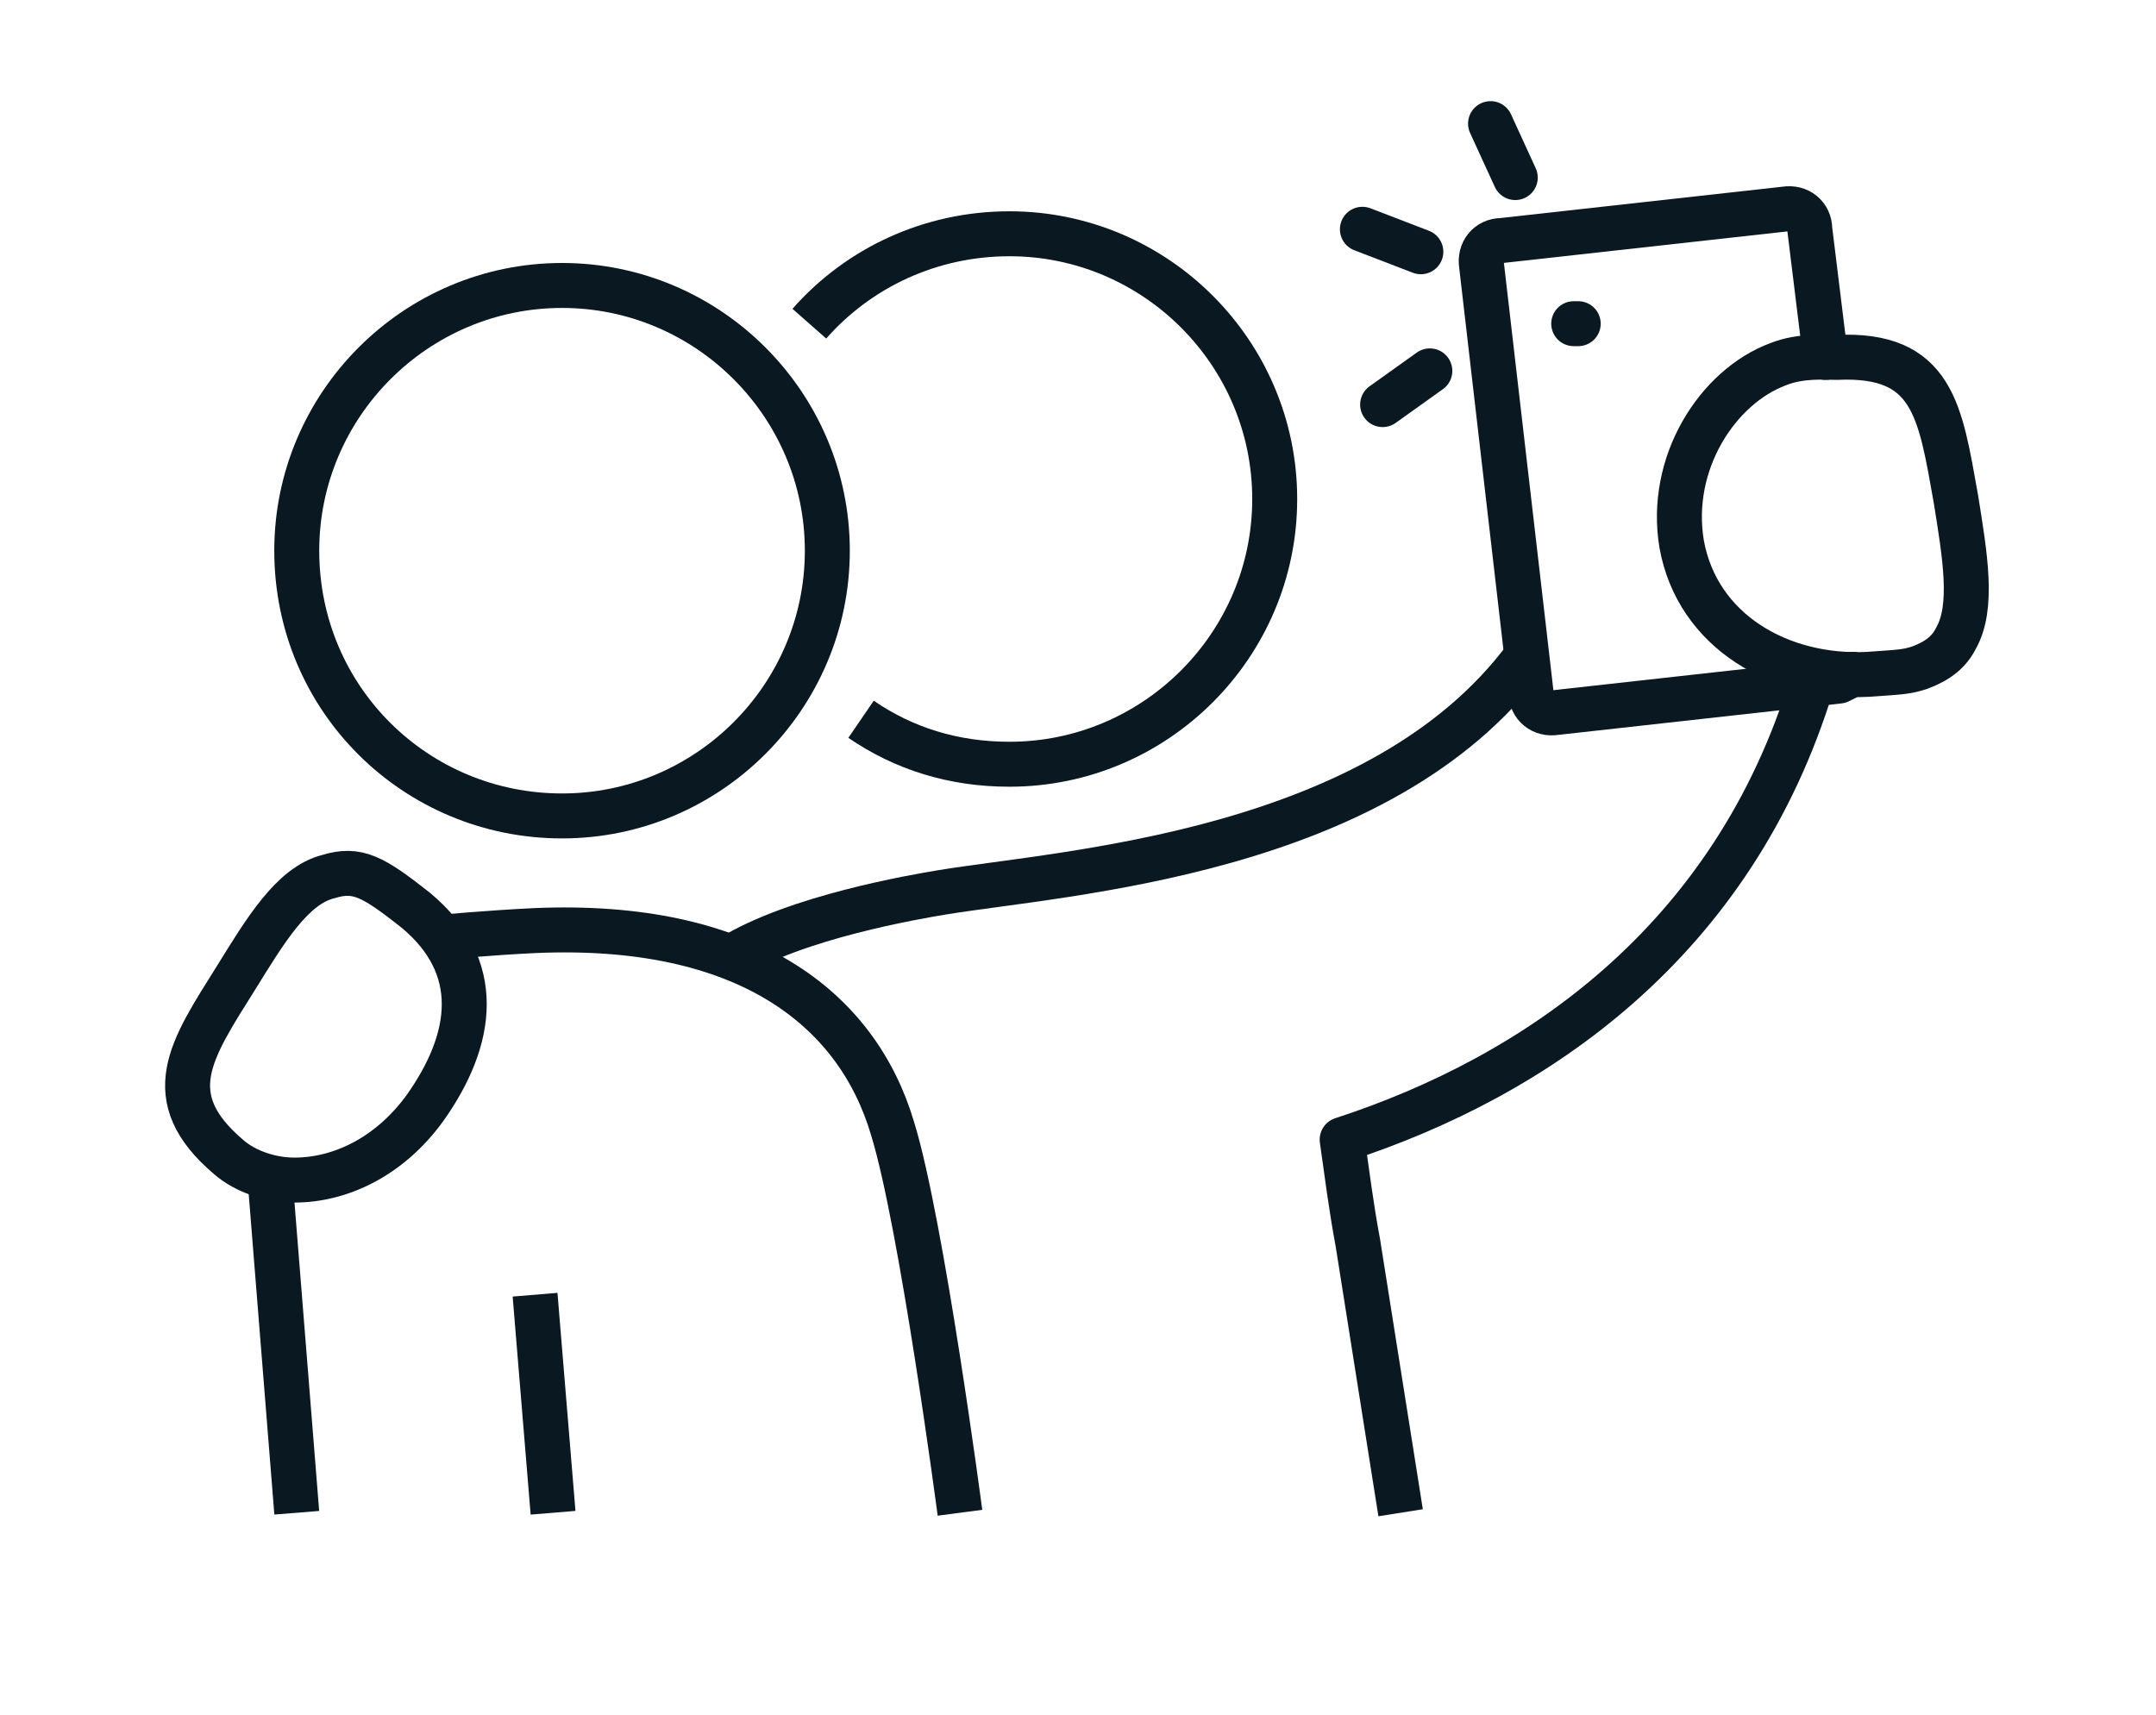
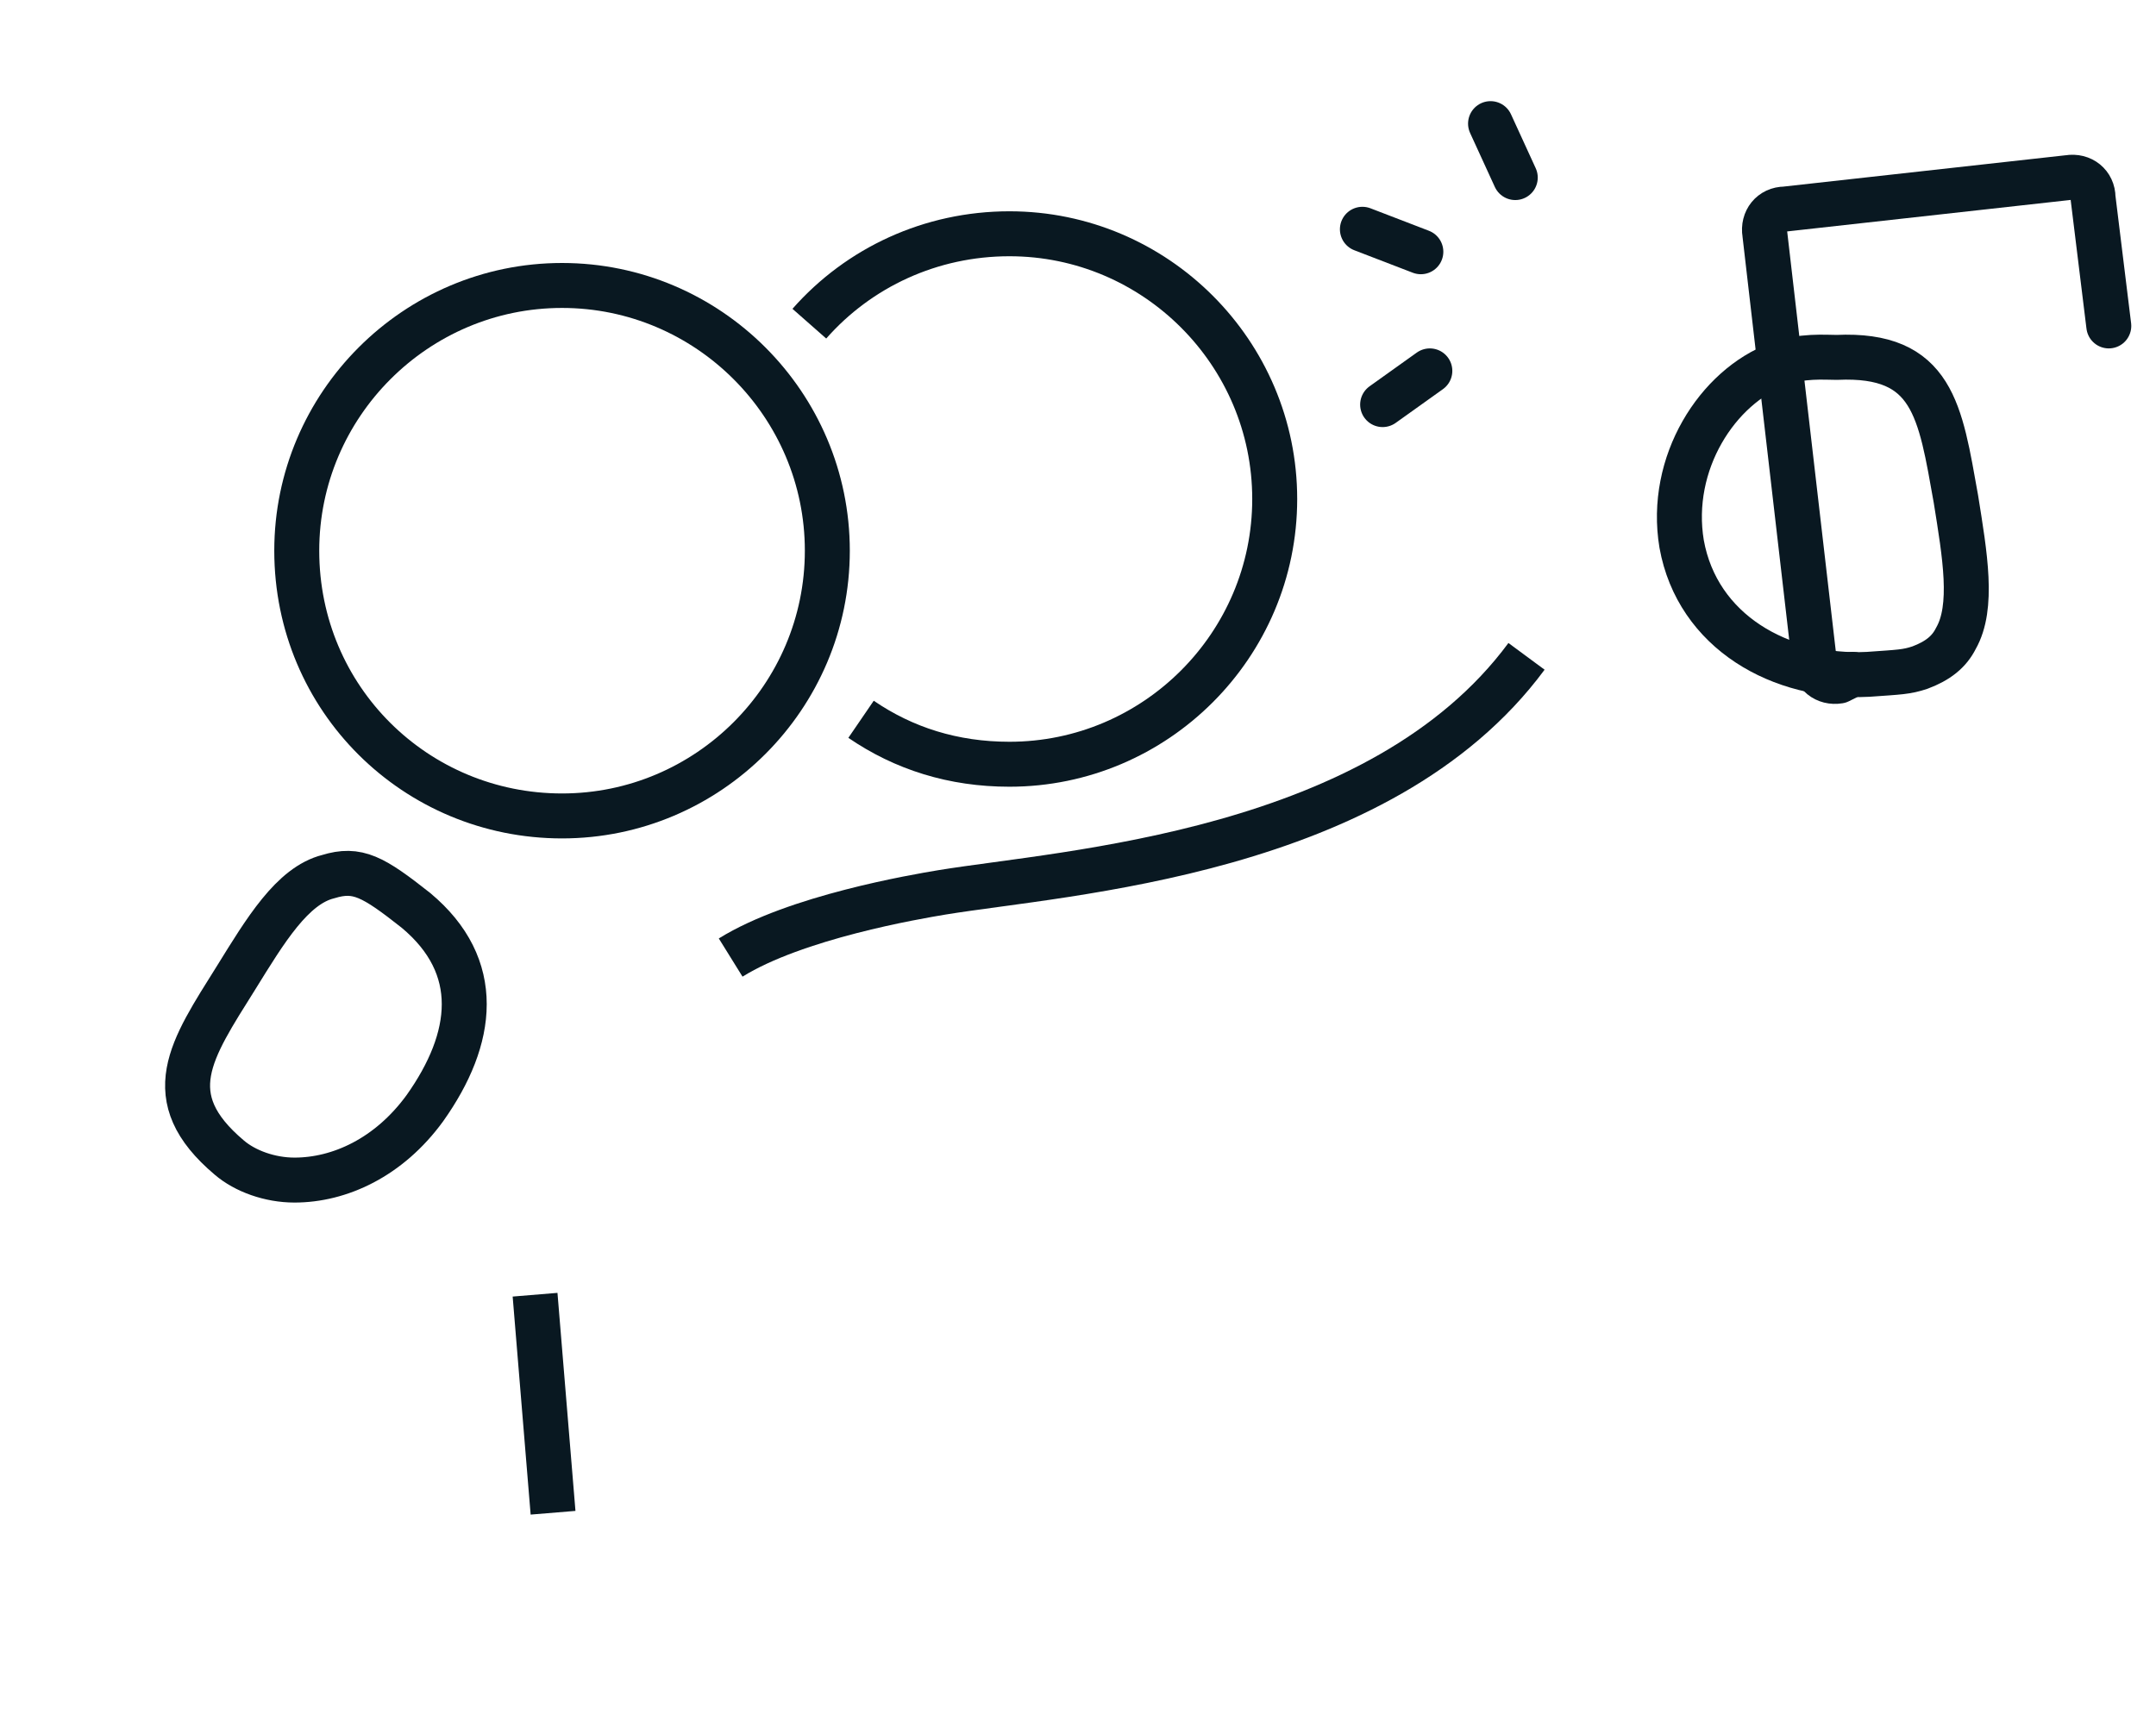
<svg xmlns="http://www.w3.org/2000/svg" version="1.1" id="Layer_1" x="0px" y="0px" viewBox="0 0 95.9 76.3" style="enable-background:new 0 0 95.9 76.3;" xml:space="preserve">
  <style type="text/css">
	.st0{fill:none;stroke:#091821;stroke-width:2;stroke-linecap:round;stroke-linejoin:round;stroke-miterlimit:10;}
	.st1{fill:none;stroke:#091821;stroke-width:2;stroke-linejoin:round;stroke-miterlimit:10;}
</style>
  <g>
    <path class="st0" d="M62.8,38.3" />
    <line class="st0" x1="67.4" y1="7.9" x2="66.3" y2="5.5" />
    <line class="st0" x1="63.2" y1="11.2" x2="60.6" y2="10.2" />
    <line class="st0" x1="63.6" y1="16.5" x2="61.5" y2="18" />
    <path class="st0" d="M79.1,16.2c1-0.4,2.1-0.3,2.6-0.3c4.3-0.2,4.6,2.4,5.3,6.3c0.4,2.5,0.8,4.8,0,6.2c-0.3,0.6-0.8,1-1.6,1.3   c-0.6,0.2-0.9,0.2-2.3,0.3c-3.9,0.2-7.6-1.9-8.3-5.8C74.2,20.6,76.4,17.2,79.1,16.2z" />
-     <line class="st0" x1="70.2" y1="14.4" x2="70" y2="14.4" />
-     <path class="st1" d="M80.6,30.4c-3.5,11.5-12.3,17.5-20.9,20.3c0.2,1.4,0.4,3,0.7,4.6l1.9,12" />
-     <path class="st0" d="M82.4,30c-0.2,0.1-0.4,0.2-0.6,0.3l-12.6,1.4c-0.6,0.1-1.1-0.3-1.1-0.9l-2.2-19c-0.1-0.6,0.3-1.1,0.9-1.1   l12.6-1.4c0.6-0.1,1.1,0.3,1.1,0.9l0.7,5.7" />
-     <line class="st1" x1="12" y1="52.3" x2="13.2" y2="67.3" />
+     <path class="st0" d="M82.4,30c-0.2,0.1-0.4,0.2-0.6,0.3c-0.6,0.1-1.1-0.3-1.1-0.9l-2.2-19c-0.1-0.6,0.3-1.1,0.9-1.1   l12.6-1.4c0.6-0.1,1.1,0.3,1.1,0.9l0.7,5.7" />
    <path class="st0" d="M14.6,39c-1.6,0.4-2.8,2.4-4.1,4.5c-2,3.2-3.5,5.3-0.3,8c0.7,0.6,1.8,1,2.9,1c2,0,4.2-1,5.8-3.2   c2.2-3.1,2.6-6.3-0.4-8.8C16.6,39,15.9,38.6,14.6,39z" />
    <path class="st0" d="M25,36.3c6.5,0,11.8-5.3,11.8-11.8c0-6.5-5.3-11.8-11.8-11.8c-6.5,0-11.8,5.3-11.8,11.8   C13.2,31.1,18.5,36.3,25,36.3z" />
    <line class="st1" x1="24.6" y1="67.3" x2="23.8" y2="57.6" />
    <path class="st1" d="M32.5,42.6c2.9-1.8,8.2-2.7,9.4-2.9c5.5-0.9,19.5-1.7,26-10.5" />
-     <path class="st1" d="M42.7,67.3c0,0-1.7-12.9-3-17.1c-1.6-5.4-6.6-9.2-15.9-8.8c-2.1,0.1-4.2,0.3-4.2,0.3" />
    <path class="st1" d="M36,14.4c2.2-2.5,5.4-4,8.9-4c6.5,0,11.8,5.3,11.8,11.8c0,6.5-5.3,11.8-11.8,11.8c-2.5,0-4.7-0.7-6.6-2" />
  </g>
</svg>